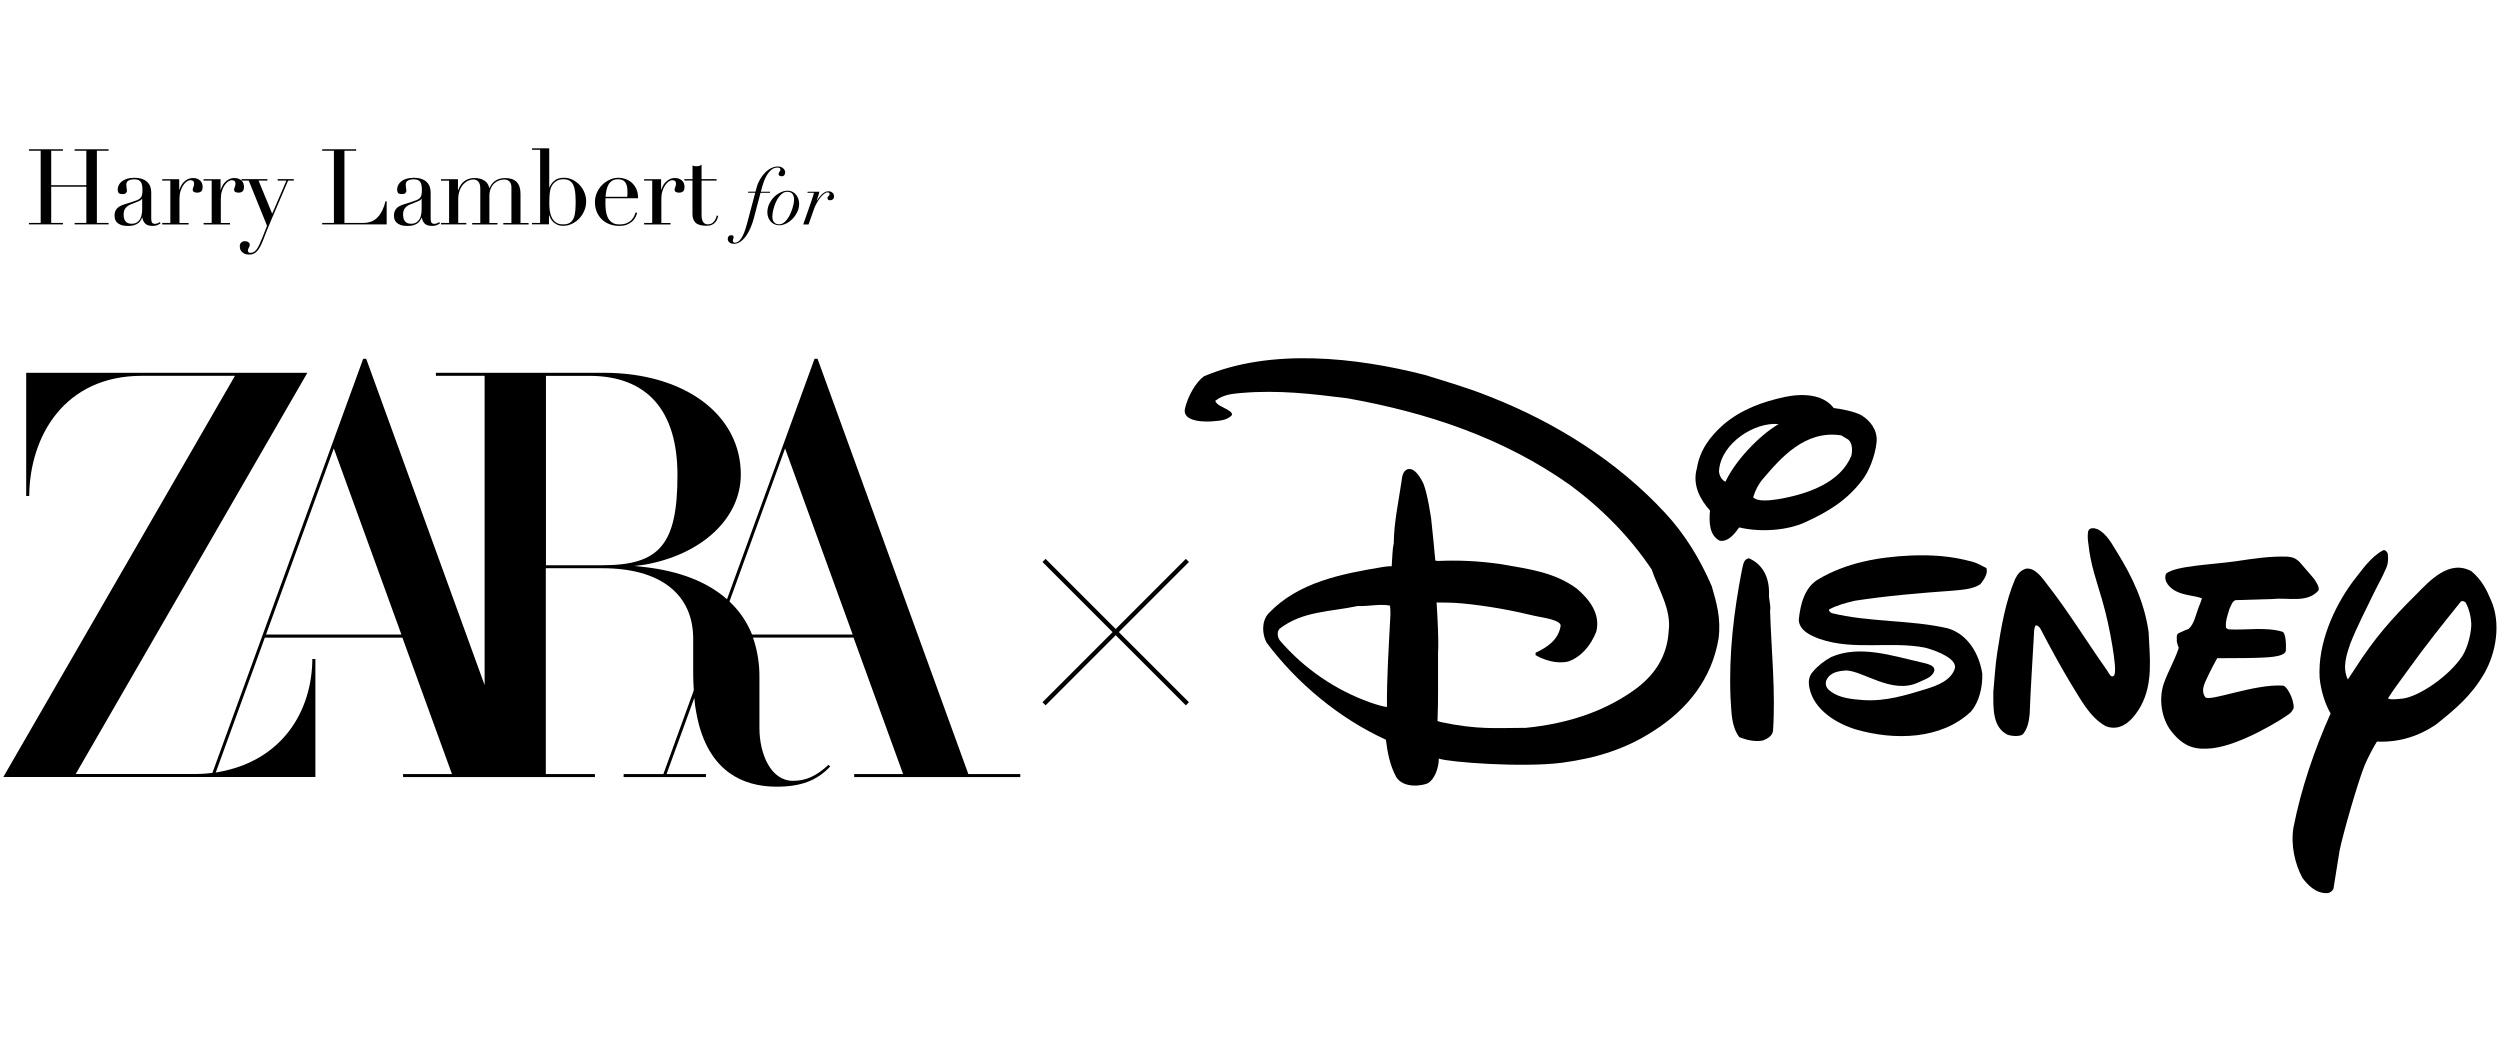
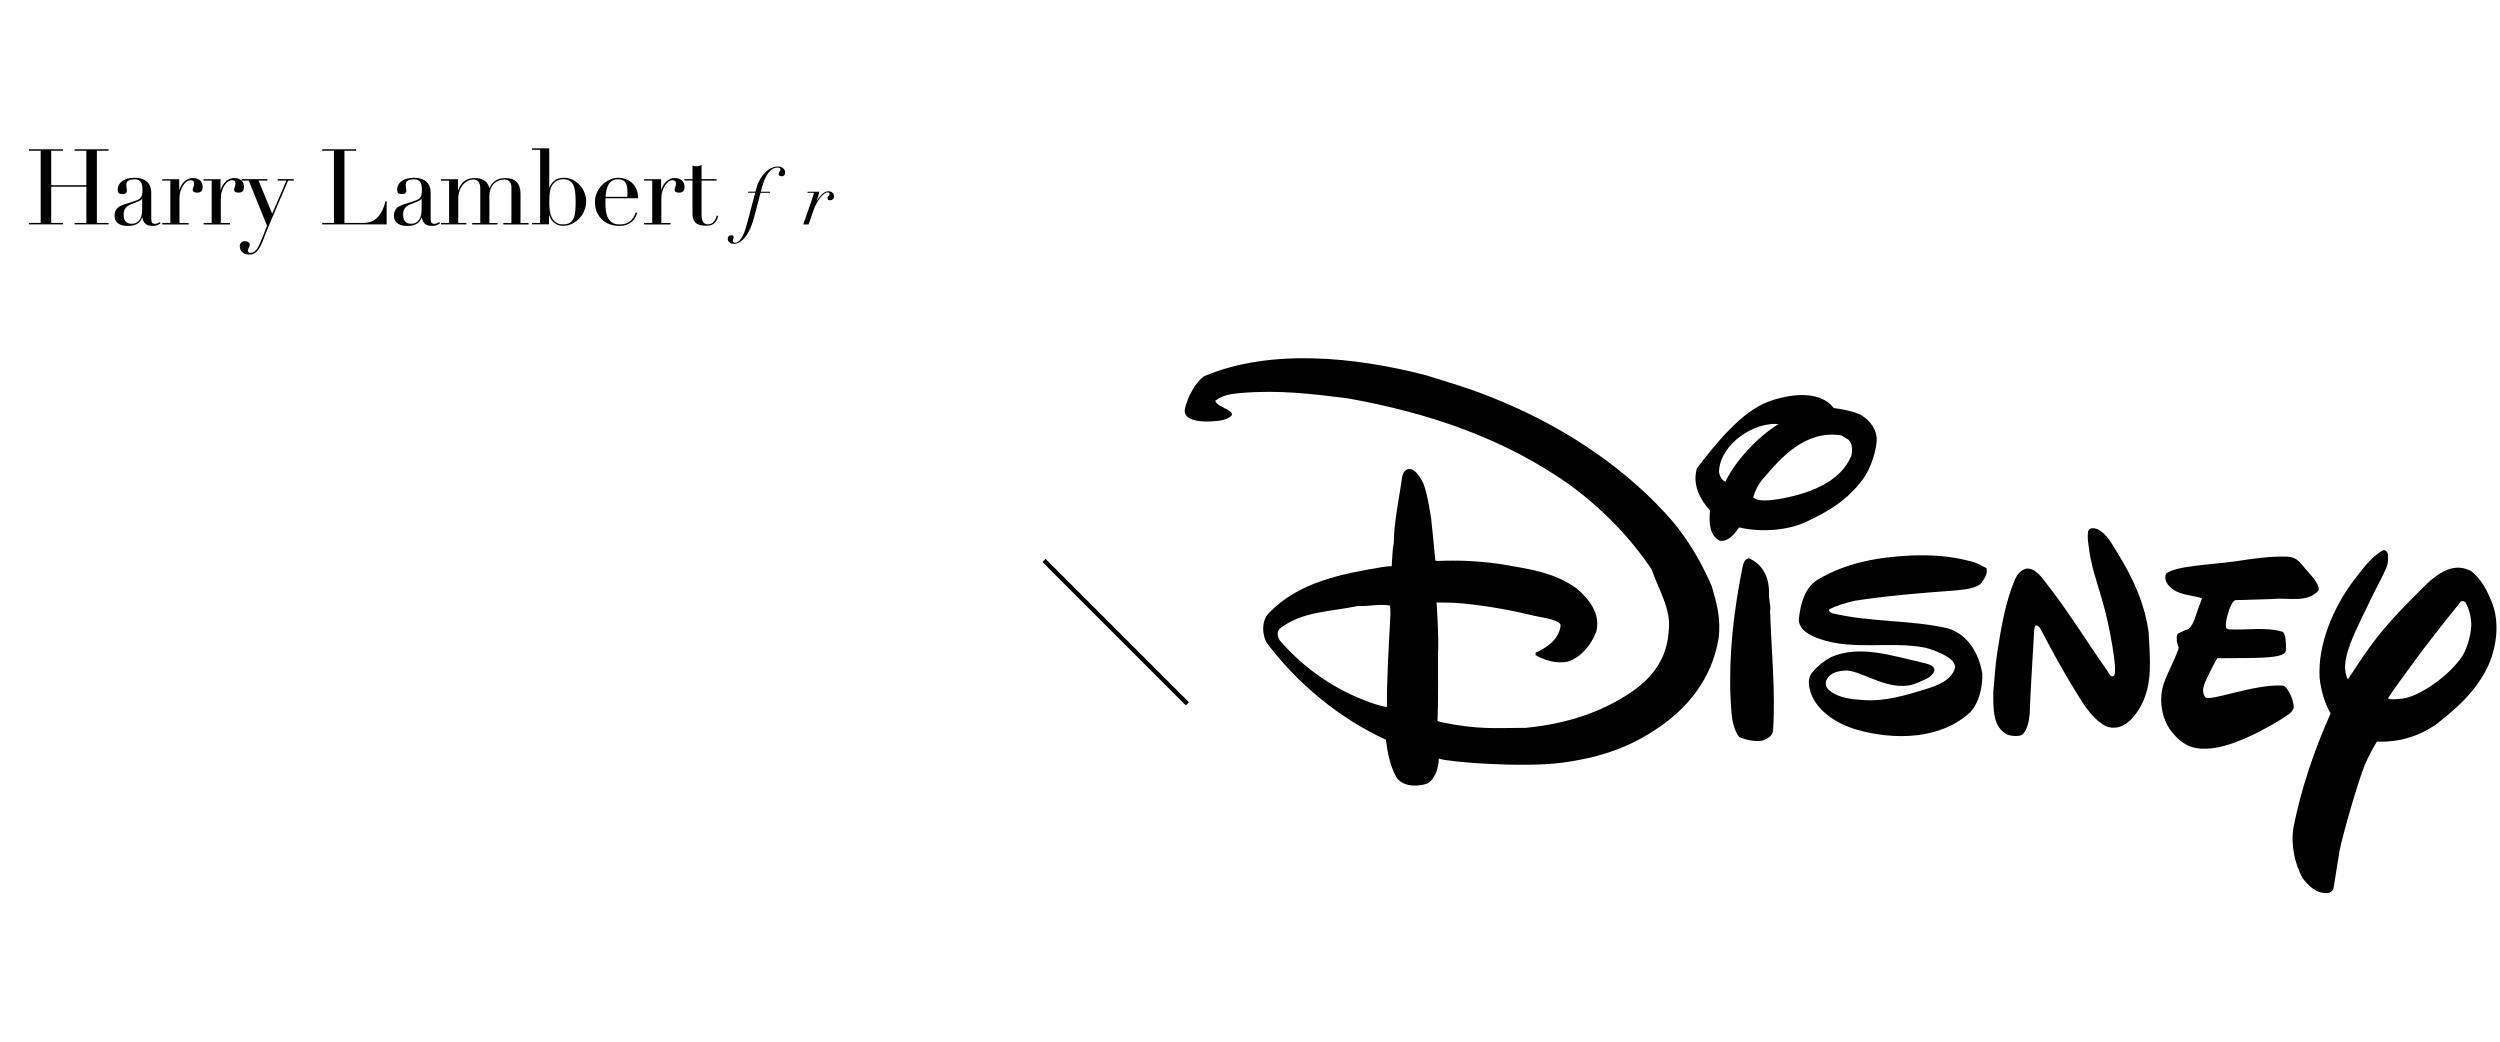
<svg xmlns="http://www.w3.org/2000/svg" width="3000" height="1251" viewBox="0 0 3000 1251" fill="none">
  <path d="M34.75 267.503H48.822V180.88H34.75V179.127H75.519V180.88H61.447V222.263H103.619V180.88H89.547V179.127H130.315V180.88H116.244V267.503H130.315V269.256H89.547V267.503H103.619V224.06H61.447V267.503H75.519V269.256H34.75V267.503Z" fill="black" />
  <path d="M192.787 267.894C191.691 268.727 190.376 269.472 188.841 270.13C187.307 270.744 185.466 271.094 183.274 271.094C179.241 271.094 176.304 270.217 174.463 268.508C172.665 266.798 171.394 264.343 170.737 261.231H170.473C170.123 261.976 169.684 262.941 169.071 264.08C168.501 265.22 167.58 266.316 166.353 267.368C165.125 268.42 163.503 269.297 161.487 270.042C159.47 270.744 156.884 271.138 153.772 271.138C150.221 271.138 147.415 270.744 145.311 269.954C143.207 269.165 141.541 268.157 140.357 266.974C139.174 265.79 138.385 264.475 138.034 262.984C137.683 261.494 137.464 260.135 137.464 258.864C137.464 255.927 138.034 253.559 139.218 251.762C140.401 249.965 141.935 248.562 143.82 247.51C145.705 246.458 147.854 245.581 150.133 244.923C152.456 244.266 154.78 243.521 157.147 242.775C159.909 241.855 162.232 241.066 164.029 240.364C165.827 239.707 167.273 238.874 168.282 237.909C169.29 236.945 169.991 235.718 170.386 234.227C170.78 232.737 170.956 230.764 170.956 228.221C170.956 226.205 170.824 224.364 170.561 222.786C170.298 221.164 169.86 219.805 169.158 218.665C168.501 217.525 167.493 216.648 166.265 216.079C164.994 215.509 163.328 215.202 161.18 215.202C158.374 215.202 156.095 215.684 154.298 216.648C152.5 217.613 151.58 219.191 151.58 221.383C151.58 222.829 151.711 224.232 151.974 225.635C152.237 227.038 152.369 228.046 152.369 228.748C152.369 229.931 151.93 230.939 151.097 231.728C150.265 232.518 149.037 232.912 147.415 232.912C144.653 232.912 142.9 232.386 142.242 231.378C141.585 230.369 141.234 229.054 141.234 227.432C141.234 225.591 141.672 223.794 142.505 222.128C143.338 220.462 144.61 218.928 146.232 217.613C147.897 216.298 149.958 215.289 152.456 214.5C154.955 213.755 157.805 213.361 161.005 213.361C164.906 213.361 168.15 213.843 170.737 214.807C173.367 215.772 175.471 217.087 177.049 218.753C178.671 220.418 179.811 222.26 180.468 224.32C181.126 226.38 181.477 228.572 181.477 230.852V262.371C181.477 264.826 181.871 266.447 182.616 267.324C183.362 268.157 184.458 268.596 185.904 268.596C186.825 268.596 187.789 268.42 188.841 268.069C189.85 267.719 190.814 267.237 191.735 266.535L192.743 267.938L192.787 267.894ZM170.649 238.26H170.386C170.21 239.356 168.808 240.452 166.221 241.548L156.709 245.362C153.991 246.458 151.93 247.992 150.484 249.965C149.037 251.937 148.336 254.436 148.336 257.373C148.336 258.644 148.467 259.96 148.73 261.319C148.993 262.677 149.432 263.861 150.133 264.913C150.791 265.965 151.755 266.842 152.982 267.5C154.21 268.157 155.788 268.508 157.717 268.508C160.522 268.508 162.758 267.938 164.468 266.754C166.177 265.571 167.493 264.08 168.413 262.327C169.334 260.573 169.904 258.644 170.167 256.584C170.473 254.524 170.605 252.639 170.605 250.929V238.26H170.649Z" fill="black" />
  <path d="M194.667 267.522H204.399V216.759H194.667V215.005H215.051V227.806H215.314C215.665 226.534 216.191 225.088 216.98 223.51C217.725 221.888 218.777 220.353 220.136 218.907C221.495 217.416 223.117 216.189 225.002 215.181C226.887 214.172 229.21 213.646 231.885 213.646C233.813 213.646 235.523 213.953 236.97 214.611C238.416 215.268 239.6 216.057 240.52 217.022C241.441 217.986 242.142 219.126 242.537 220.397C242.975 221.668 243.151 222.94 243.151 224.211C243.151 227.017 242.537 228.858 241.266 229.778C239.994 230.699 238.504 231.181 236.838 231.181C233.112 231.181 231.271 229.998 231.271 227.63C231.271 226.885 231.359 226.271 231.534 225.789C231.709 225.307 231.885 224.869 232.104 224.386C232.323 223.904 232.498 223.378 232.674 222.808C232.849 222.238 232.937 221.362 232.937 220.266C232.937 217.548 231.446 216.233 228.509 216.233C227.15 216.233 225.704 216.759 224.213 217.767C222.723 218.775 221.276 220.266 219.961 222.195C218.646 224.123 217.55 226.491 216.673 229.208C215.796 231.97 215.358 235.083 215.358 238.633V267.61H226.361V269.363H194.711V267.61L194.667 267.522Z" fill="black" />
  <path d="M244.298 267.522H254.03V216.759H244.298V215.005H264.682V227.806H264.945C265.296 226.534 265.822 225.088 266.611 223.51C267.356 221.888 268.408 220.353 269.767 218.907C271.126 217.416 272.748 216.189 274.633 215.181C276.518 214.172 278.842 213.646 281.516 213.646C283.444 213.646 285.154 213.953 286.601 214.611C288.047 215.224 289.231 216.057 290.152 217.022C291.072 217.986 291.774 219.126 292.168 220.397C292.606 221.668 292.782 222.94 292.782 224.211C292.782 227.017 292.168 228.858 290.897 229.778C289.626 230.699 288.135 231.181 286.469 231.181C282.743 231.181 280.902 229.998 280.902 227.63C280.902 226.885 280.99 226.271 281.165 225.789C281.34 225.307 281.516 224.869 281.735 224.386C281.954 223.904 282.129 223.378 282.305 222.808C282.48 222.238 282.568 221.362 282.568 220.266C282.568 217.548 281.077 216.233 278.14 216.233C276.781 216.233 275.335 216.759 273.844 217.767C272.31 218.775 270.907 220.266 269.592 222.195C268.277 224.123 267.181 226.491 266.304 229.208C265.427 231.97 264.989 235.083 264.989 238.633V267.61H275.992V269.363H244.342V267.61L244.298 267.522Z" fill="black" />
  <path d="M289.876 214.956H320.913V216.709H310.26L326.612 256.469L343.708 216.709H333.187V214.956H352.563V216.709H345.725L324.814 265.587C323.192 269.226 321.702 272.864 320.255 276.547C318.809 280.229 317.406 283.911 315.959 287.638C314.776 290.662 313.592 293.336 312.408 295.616C311.225 297.895 309.997 299.737 308.682 301.183C307.367 302.63 305.964 303.682 304.43 304.427C302.896 305.129 301.142 305.523 299.126 305.523C296.671 305.523 294.698 305.129 293.251 304.383C291.761 303.638 290.621 302.718 289.788 301.709C288.955 300.701 288.386 299.649 288.123 298.553C287.86 297.457 287.728 296.537 287.728 295.747C287.728 293.643 288.298 292.065 289.482 291.013C290.665 289.961 292.112 289.435 293.778 289.435C294.347 289.435 295.005 289.479 295.663 289.61C296.32 289.742 296.978 289.961 297.548 290.312C298.117 290.662 298.643 291.101 299.082 291.714C299.52 292.284 299.696 293.03 299.696 293.862C299.696 295.046 299.345 296.142 298.6 297.238C297.898 298.29 297.504 299.474 297.504 300.701C297.504 301.797 297.811 302.498 298.38 302.849C298.95 303.2 299.783 303.375 300.792 303.375C302.15 303.375 303.378 303.068 304.518 302.411C305.657 301.797 306.797 300.745 307.893 299.298C308.989 297.852 310.085 295.967 311.181 293.643C312.277 291.32 313.504 288.47 314.863 285.095L320.431 270.936L298.512 216.753H289.788V214.999L289.876 214.956Z" fill="black" />
  <path d="M386.623 267.503H400.695V180.88H386.623V179.127H427.392V180.88H413.32V267.503H435.852C443.261 267.503 449.091 265.179 453.343 260.532C457.596 255.886 460.664 249.573 462.593 241.551H463.996V269.3H386.623V267.503Z" fill="black" />
  <path d="M528.18 267.894C527.084 268.727 525.769 269.472 524.234 270.13C522.7 270.744 520.859 271.094 518.667 271.094C514.634 271.094 511.697 270.217 509.856 268.508C508.058 266.798 506.787 264.343 506.129 261.231H505.866C505.516 261.976 505.077 262.941 504.464 264.08C503.894 265.22 502.973 266.316 501.746 267.368C500.518 268.42 498.896 269.297 496.88 270.042C494.863 270.744 492.277 271.138 489.164 271.138C485.614 271.138 482.808 270.744 480.66 269.954C478.556 269.165 476.89 268.157 475.706 266.974C474.523 265.79 473.734 264.475 473.339 262.984C472.945 261.494 472.769 260.135 472.769 258.864C472.769 255.927 473.339 253.559 474.523 251.762C475.706 249.965 477.241 248.562 479.126 247.51C481.011 246.458 483.115 245.581 485.438 244.923C487.762 244.266 490.085 243.521 492.452 242.775C495.258 241.855 497.537 241.066 499.335 240.364C501.132 239.707 502.579 238.874 503.587 237.909C504.595 236.945 505.297 235.718 505.691 234.227C506.086 232.737 506.261 230.764 506.261 228.221C506.261 226.205 506.129 224.364 505.866 222.786C505.603 221.164 505.165 219.805 504.464 218.665C503.806 217.525 502.798 216.648 501.57 216.079C500.299 215.509 498.633 215.202 496.485 215.202C493.68 215.202 491.4 215.684 489.603 216.648C487.806 217.613 486.885 219.191 486.885 221.383C486.885 222.829 487.016 224.232 487.279 225.635C487.543 227.038 487.674 228.046 487.674 228.748C487.674 229.931 487.236 230.939 486.403 231.728C485.57 232.518 484.342 232.912 482.72 232.912C479.915 232.912 478.205 232.386 477.548 231.378C476.89 230.369 476.539 229.054 476.539 227.432C476.539 225.591 476.978 223.794 477.811 222.128C478.644 220.462 479.915 218.928 481.537 217.613C483.203 216.298 485.263 215.289 487.762 214.5C490.26 213.755 493.11 213.361 496.31 213.361C500.211 213.361 503.455 213.843 506.042 214.807C508.672 215.772 510.776 217.087 512.354 218.753C513.976 220.418 515.072 222.26 515.774 224.32C516.431 226.38 516.782 228.572 516.782 230.852V262.371C516.782 264.826 517.176 266.447 517.922 267.324C518.667 268.201 519.763 268.596 521.209 268.596C522.13 268.596 523.094 268.42 524.103 268.069C525.111 267.719 526.075 267.237 526.996 266.535L528.004 267.938L528.18 267.894ZM505.998 238.26H505.735C505.56 239.356 504.157 240.452 501.57 241.548L492.058 245.362C489.34 246.458 487.279 247.992 485.833 249.965C484.386 251.937 483.685 254.436 483.685 257.373C483.685 258.644 483.816 259.96 484.079 261.319C484.342 262.677 484.781 263.861 485.482 264.913C486.14 265.965 487.104 266.842 488.332 267.5C489.559 268.157 491.137 268.508 493.066 268.508C495.828 268.508 498.107 267.938 499.817 266.754C501.527 265.571 502.842 264.08 503.762 262.327C504.683 260.573 505.253 258.644 505.516 256.584C505.823 254.524 505.954 252.639 505.954 250.929V238.26H505.998Z" fill="black" />
  <path d="M529.177 267.534H538.908V216.771H529.177V215.017H549.561V228.3H549.824C551.577 223.215 554.164 219.533 557.495 217.165C560.827 214.798 564.86 213.615 569.594 213.615C573.803 213.615 577.529 214.535 580.817 216.42C584.061 218.261 586.209 221.374 587.217 225.67H587.48C588.05 224.135 588.883 222.689 589.891 221.242C590.899 219.796 592.171 218.524 593.705 217.385C595.239 216.245 597.037 215.324 599.097 214.667C601.157 214.009 603.525 213.658 606.111 213.658C618.429 213.658 624.61 219.927 624.61 232.508V267.578H634.342V269.332H603.963V267.578H613.695V224.53C613.695 221.681 612.906 219.445 611.371 217.823C609.793 216.201 607.689 215.412 604.971 215.412C602.867 215.412 600.763 215.806 598.659 216.595C596.554 217.385 594.626 218.612 592.96 220.19C591.25 221.812 589.891 223.872 588.839 226.415C587.787 228.958 587.261 231.895 587.261 235.27V267.578H596.993V269.332H566.614V267.578H576.345V226.284C576.345 222.557 575.6 219.839 574.066 218.042C572.532 216.289 570.515 215.368 567.973 215.368C566.175 215.368 564.246 215.806 562.142 216.683C560.038 217.56 558.065 218.963 556.268 220.848C554.471 222.733 552.936 225.231 551.709 228.256C550.481 231.281 549.868 235.007 549.868 239.391V267.49H559.6V269.244H529.22V267.49L529.177 267.534Z" fill="black" />
  <path d="M638.425 267.516H648.156V179.753H638.425V178H659.072V225.081H659.335C660.519 221.793 662.535 218.988 665.428 216.708C668.278 214.429 672.048 213.289 676.694 213.289C680.333 213.289 683.752 214.078 686.952 215.612C690.153 217.19 693.002 219.251 695.413 221.837C697.868 224.424 699.797 227.448 701.243 230.868C702.69 234.331 703.391 237.969 703.391 241.739C703.391 245.509 702.646 249.323 701.156 252.83C699.665 256.337 697.692 259.449 695.15 262.124C692.607 264.841 689.67 266.989 686.339 268.568C683.007 270.19 679.456 270.979 675.774 270.979C672.881 270.979 670.47 270.496 668.497 269.532C666.524 268.568 664.858 267.384 663.543 266.069C662.228 264.71 661.264 263.307 660.562 261.904C659.905 260.458 659.379 259.23 659.028 258.222H658.765V269.225H638.381V267.472L638.425 267.516ZM690.722 240.293C690.722 236.391 690.503 232.928 690.109 229.859C689.67 226.791 688.969 224.161 687.917 221.925C686.865 219.733 685.374 218.023 683.489 216.84C681.604 215.656 679.149 215.086 676.212 215.086C673.1 215.086 670.513 215.656 668.497 216.752C666.48 217.848 664.815 219.251 663.543 220.917C662.623 222.1 661.877 223.371 661.351 224.73C660.782 226.089 660.343 227.668 660.036 229.553C659.686 231.394 659.466 233.542 659.335 235.953C659.203 238.364 659.16 241.213 659.16 244.501C659.16 247.307 659.379 250.156 659.773 253.093C660.212 256.03 661.001 258.748 662.184 261.115C663.368 263.526 665.034 265.499 667.182 266.989C669.33 268.48 672.179 269.269 675.73 269.269C679.281 269.269 681.955 268.611 683.971 267.253C685.988 265.894 687.522 263.965 688.531 261.422C689.539 258.88 690.196 255.811 690.416 252.26C690.679 248.666 690.81 244.676 690.81 240.293H690.722Z" fill="black" />
  <path d="M726.587 237.878C726.587 238.711 726.587 239.587 726.544 240.464C726.5 241.341 726.5 242.481 726.5 243.84C726.5 246.645 726.675 249.538 727.026 252.563C727.376 255.588 728.122 258.35 729.218 260.805C730.357 263.259 732.067 265.276 734.303 266.898C736.538 268.52 739.519 269.309 743.246 269.309C746.972 269.309 749.996 268.783 752.407 267.643C754.819 266.547 756.704 265.232 758.106 263.654C759.509 262.076 760.517 260.498 761.219 258.92C761.92 257.341 762.402 256.026 762.753 254.974L764.638 255.369C764.375 256.289 763.893 257.648 763.191 259.358C762.49 261.068 761.35 262.821 759.772 264.531C758.194 266.284 756.09 267.775 753.46 269.09C750.786 270.405 747.366 271.062 743.158 271.062C738.949 271.062 735.048 270.405 731.453 269.046C727.859 267.687 724.746 265.758 722.16 263.216C719.573 260.673 717.513 257.648 716.066 254.141C714.62 250.634 713.918 246.733 713.918 242.437C713.918 238.711 714.664 235.116 716.11 231.609C717.601 228.102 719.617 224.99 722.204 222.316C724.79 219.598 727.815 217.45 731.278 215.784C734.741 214.118 738.467 213.329 742.413 213.329C744.78 213.329 747.322 213.767 749.996 214.6C752.714 215.433 755.213 216.836 757.536 218.721C759.86 220.606 761.789 223.148 763.367 226.261C764.945 229.373 765.69 233.275 765.69 237.922H726.675L726.587 237.878ZM752.67 236.124C752.846 234.941 752.933 233.845 752.933 232.836V229.68C752.933 226.831 752.671 224.464 752.101 222.579C751.531 220.737 750.785 219.247 749.821 218.151C748.857 217.055 747.673 216.266 746.27 215.828C744.868 215.345 743.377 215.126 741.755 215.126C738.906 215.126 736.538 215.696 734.653 216.836C732.812 217.976 731.322 219.51 730.226 221.439C729.13 223.368 728.297 225.603 727.771 228.146C727.245 230.688 726.85 233.319 726.675 236.124H752.67Z" fill="black" />
  <path d="M772.924 267.522H782.656V216.759H772.924V215.005H793.309V227.806H793.572C793.922 226.534 794.448 225.088 795.237 223.51C795.983 221.888 797.035 220.353 798.394 218.907C799.753 217.46 801.375 216.189 803.26 215.181C805.145 214.172 807.468 213.646 810.142 213.646C812.071 213.646 813.78 213.953 815.227 214.611C816.674 215.224 817.857 216.057 818.778 217.022C819.699 217.986 820.4 219.126 820.794 220.397C821.233 221.668 821.408 222.94 821.408 224.211C821.408 227.017 820.794 228.858 819.523 229.778C818.252 230.699 816.761 231.181 815.096 231.181C811.369 231.181 809.528 229.998 809.528 227.63C809.528 226.885 809.616 226.271 809.791 225.789C809.967 225.307 810.142 224.869 810.361 224.386C810.58 223.904 810.756 223.378 810.931 222.808C811.106 222.238 811.194 221.362 811.194 220.266C811.194 217.548 809.704 216.233 806.767 216.233C805.408 216.233 804.005 216.759 802.47 217.767C800.936 218.775 799.533 220.266 798.218 222.195C796.903 224.123 795.807 226.491 794.931 229.208C794.054 231.97 793.615 235.083 793.615 238.633V267.61H804.619V269.363H772.968V267.61L772.924 267.522Z" fill="black" />
  <path d="M821.276 214.95H831.008V198.599C831.666 198.862 832.323 199.081 832.893 199.213C833.463 199.388 834.515 199.476 835.918 199.476C837.189 199.476 838.285 199.344 839.205 199.037C840.126 198.73 841.003 198.248 841.88 197.591V214.95H859.853V216.704H841.88V258.086C841.88 260.453 842.099 262.382 842.581 263.829C843.063 265.319 843.677 266.459 844.422 267.248C845.167 268.037 846 268.563 846.877 268.826C847.754 269.089 848.63 269.221 849.463 269.221C852.4 269.221 854.812 268.125 856.609 265.977C858.406 263.829 859.59 261.374 860.072 258.568L861.825 259.182C861.562 260.278 861.212 261.505 860.686 262.864C860.16 264.223 859.414 265.494 858.362 266.722C857.31 267.949 855.951 268.958 854.242 269.747C852.532 270.536 850.428 270.93 847.929 270.93C841.617 270.93 837.189 269.703 834.69 267.248C832.192 264.793 830.964 261.33 830.964 256.858V216.616H821.232V214.862L821.276 214.95Z" fill="black" />
  <path d="M907.939 225.035C908.903 221.484 910.306 218.196 912.059 215.171C913.813 212.103 915.829 209.473 918.109 207.149C920.344 204.87 922.799 203.072 925.43 201.757C928.06 200.442 930.69 199.785 933.276 199.785C934.855 199.785 936.214 200.004 937.31 200.486C938.405 200.968 939.326 201.538 940.071 202.239C940.816 202.941 941.343 203.686 941.693 204.519C942.044 205.352 942.175 206.097 942.175 206.842C942.175 207.894 941.869 208.903 941.299 209.955C940.729 211.007 939.633 211.489 938.055 211.489C936.696 211.489 935.731 211.226 935.161 210.7C934.592 210.174 934.285 209.604 934.285 208.903C934.285 208.289 934.416 207.763 934.635 207.325C934.855 206.886 935.118 206.448 935.424 206.053C935.731 205.659 935.95 205.264 936.17 204.913C936.389 204.563 936.477 204.124 936.477 203.642C936.477 202.59 936.126 201.933 935.424 201.582C934.723 201.231 933.934 201.1 933.013 201.1C930.252 201.1 927.884 201.933 925.78 203.642C923.676 205.352 921.923 207.368 920.476 209.779C919.029 212.19 917.846 214.601 916.925 217.056C916.005 219.511 915.347 221.572 914.909 223.15L912.98 230.076H924.246L923.895 231.347H912.629L904.475 262.34C903.423 266.242 902.108 270.012 900.53 273.694C898.952 277.333 897.111 280.576 895.094 283.382C893.034 286.188 890.842 288.423 888.431 290.089C886.02 291.755 883.477 292.588 880.803 292.588C880.014 292.588 879.181 292.5 878.305 292.325C877.428 292.149 876.595 291.843 875.894 291.36C875.148 290.922 874.535 290.308 874.052 289.519C873.57 288.73 873.307 287.766 873.307 286.538C873.307 285.311 873.658 284.39 874.359 283.514C875.061 282.681 876.157 282.242 877.603 282.242C878.392 282.242 879.05 282.374 879.532 282.681C880.014 282.987 880.277 283.645 880.277 284.609C880.277 285.267 880.146 285.968 879.839 286.67C879.532 287.371 879.401 288.16 879.401 288.993C879.401 289.782 879.664 290.352 880.19 290.747C880.716 291.141 881.373 291.273 882.162 291.273C884.705 291.273 887.16 289.519 889.527 286.012C891.894 282.505 894.13 276.85 896.234 269.047L906.273 231.303H897.593L897.944 230.032H906.623L907.982 224.991L907.939 225.035Z" fill="black" />
-   <path d="M923.159 244.634C924.693 241.434 926.622 238.673 928.945 236.349C931.269 234.026 933.899 232.185 936.748 230.87C939.598 229.511 942.36 228.853 944.99 228.853C947.357 228.853 949.417 229.335 951.215 230.3C952.968 231.264 954.459 232.535 955.599 234.07C956.738 235.604 957.615 237.27 958.141 239.111C958.711 240.952 958.974 242.706 958.974 244.415C958.974 247.966 958.229 251.298 956.694 254.41C955.16 257.566 953.231 260.328 950.952 262.695C948.628 265.063 946.042 266.948 943.236 268.306C940.387 269.665 937.713 270.367 935.127 270.367C932.935 270.367 930.962 269.928 929.208 269.096C927.455 268.263 925.965 267.123 924.737 265.72C923.466 264.317 922.545 262.695 921.844 260.81C921.186 258.969 920.836 256.996 920.836 254.892C920.836 251.254 921.581 247.791 923.115 244.591L923.159 244.634ZM929.121 266.948C930.611 268.438 932.54 269.183 934.82 269.183C936.705 269.183 938.458 268.657 940.124 267.517C941.79 266.421 943.28 264.975 944.595 263.178C945.954 261.38 947.138 259.364 948.146 257.172C949.154 254.98 950.031 252.788 950.733 250.596C951.434 248.404 951.96 246.344 952.355 244.371C952.705 242.443 952.881 240.821 952.881 239.637C952.881 236.7 952.267 234.376 950.996 232.711C949.724 231.001 947.576 230.168 944.464 230.168C942.71 230.168 941.001 230.694 939.423 231.702C937.844 232.755 936.398 234.113 935.083 235.779C933.768 237.445 932.584 239.374 931.576 241.478C930.567 243.582 929.691 245.774 928.989 248.01C928.288 250.246 927.762 252.394 927.367 254.498C927.017 256.602 926.841 258.443 926.841 260.021C926.841 263.134 927.586 265.413 929.077 266.904L929.121 266.948Z" fill="black" />
  <path d="M975.358 236.278C975.84 234.613 976.323 232.991 976.805 231.325H968.87L969.221 230.053H983.293C982.986 231.325 982.548 232.947 981.978 234.919C981.408 236.892 980.794 238.777 980.093 240.574L980.268 240.75C980.882 239.829 981.627 238.733 982.548 237.462C983.468 236.191 984.52 234.963 985.66 233.78C986.8 232.596 988.115 231.588 989.518 230.755C990.92 229.922 992.411 229.527 993.989 229.527C996.225 229.527 997.978 230.185 999.162 231.456C1000.35 232.728 1000.92 234.087 1000.87 235.577C1000.87 236.541 1000.7 237.374 1000.35 237.988C999.995 238.602 999.6 239.128 999.074 239.435C998.548 239.785 998.022 240.005 997.452 240.136C996.926 240.268 996.4 240.311 995.918 240.311C995.085 240.311 994.384 240.092 993.814 239.654C993.288 239.215 992.981 238.602 992.981 237.725C992.981 237.067 993.112 236.541 993.375 236.235C993.638 235.884 993.945 235.577 994.252 235.27C994.559 234.963 994.866 234.613 995.129 234.262C995.392 233.911 995.523 233.429 995.523 232.815C995.523 232.202 995.26 231.719 994.778 231.369C994.296 231.018 993.682 230.843 992.937 230.843C991.797 230.843 990.438 231.456 988.904 232.64C987.37 233.823 985.879 235.358 984.389 237.199C982.898 239.04 981.495 241.188 980.136 243.555C978.778 245.923 977.682 248.29 976.849 250.701L970.273 269.332H963.873L973.736 241.188C974.262 239.61 974.788 237.988 975.271 236.322L975.358 236.278Z" fill="black" />
-   <path d="M1162.02 928.887L981.189 430.924L981.073 430.576H977.441L872.402 719.155L872.286 719.039C848.836 698.294 815.652 685.391 773.93 680.523L761.258 679.171L773.852 677.587C842.733 665.225 888.975 621.726 888.975 569.38C888.975 497.448 821.331 447.342 724.558 447.342H523.094V450.974H581.544V822.147L439.572 430.924L439.341 430.576H435.825L254.874 927.496L253.986 927.612C251.475 927.959 249.118 928.191 246.723 928.307C243.092 928.539 239.46 928.771 235.945 928.771H90.883L366.752 450.974L368.799 447.342H31.428V595.186H35.06C35.639 523.138 77.555 450.974 170.232 450.974H281.955L4 932.402H378.457V790.778H374.826C374.362 853.555 338.782 913.125 261.403 926.607L258.892 927.071L317.805 765.165H482.878L542.371 928.887H483.69V932.518H713.896V928.887H654.983V681.875H722.974C792.202 681.875 831.839 712.82 831.839 766.633V810.48C831.839 815.348 832.186 822.379 832.534 828.251V828.483L796.066 928.848H748.355V932.479H847.137V928.848H799.89L833.191 837.407C833.307 838.295 833.307 838.759 833.307 838.759L834.195 847.026L835.084 852.473C840.647 886.237 853.55 910.923 873.368 926.105L876.188 928.153C891.254 938.699 910.068 944.03 931.933 944.03C960.946 944.03 980.3 936.767 996.294 919.769L994.13 917.838C979.412 931.436 967.049 936.999 951.52 936.999C925.134 936.999 911.304 905.051 911.304 873.45V812.026C911.42 796.843 909.025 781.661 904.273 767.174L903.578 765.243V765.127H1024.22L1083.72 928.848H1025.04V932.479H1224.34V928.848H1161.91L1162.02 928.887ZM319.196 761.534L400.554 538.088L481.681 761.418H319.196V761.534ZM655.137 678.283V451.012H707.02C776.363 451.012 812.948 492.271 812.948 570.075C812.948 652.902 791.971 678.283 723.09 678.283H655.099H655.137ZM902.457 761.534L902.11 760.645C896.778 747.627 888.975 735.612 879.124 725.529L875.376 721.782L942.093 538.127L1023.22 761.457H902.457V761.573V761.534Z" fill="black" />
-   <path d="M2200.55 489.651C2209.98 490.771 2225.51 493.823 2233.62 498.266C2244.4 504.833 2253.17 516.075 2251.93 530.33C2250.35 547.521 2241.73 567.725 2234.36 576.495C2216.74 599.906 2194.14 614.083 2166.33 626.639C2144.69 636.722 2112.16 638.924 2086.98 632.897C2083.38 637.803 2074.96 650.783 2063.68 648.852C2051.13 642.439 2050.74 626.677 2051.98 612.615C2040.23 599.558 2030.57 581.903 2036.25 562.085C2039.85 539.949 2051.98 523.917 2067.89 509.701C2089.53 491.312 2114.67 482.156 2142.1 476.284C2163.2 471.88 2187.88 472.962 2200.51 489.689L2200.55 489.651ZM2062.87 564.017C2062.25 569.464 2066.04 576.495 2070.6 578.001C2081.8 553.857 2109.73 523.453 2134.38 508.889C2105.09 506.146 2065.69 532.068 2062.91 563.978L2062.87 564.017ZM2209.71 522.526C2166.06 515.379 2136.31 550.264 2115.52 574.718C2110.43 580.512 2106.45 588.046 2103.78 596.738C2108.96 602.262 2123.64 600.562 2133.91 599.017C2168.33 593.145 2208.43 579.624 2221.65 546.748C2223 540.258 2223.08 531.875 2217.86 527.471L2209.67 522.565L2209.71 522.526Z" fill="black" />
+   <path d="M2200.55 489.651C2209.98 490.771 2225.51 493.823 2233.62 498.266C2244.4 504.833 2253.17 516.075 2251.93 530.33C2250.35 547.521 2241.73 567.725 2234.36 576.495C2216.74 599.906 2194.14 614.083 2166.33 626.639C2144.69 636.722 2112.16 638.924 2086.98 632.897C2083.38 637.803 2074.96 650.783 2063.68 648.852C2051.13 642.439 2050.74 626.677 2051.98 612.615C2040.23 599.558 2030.57 581.903 2036.25 562.085C2089.53 491.312 2114.67 482.156 2142.1 476.284C2163.2 471.88 2187.88 472.962 2200.51 489.689L2200.55 489.651ZM2062.87 564.017C2062.25 569.464 2066.04 576.495 2070.6 578.001C2081.8 553.857 2109.73 523.453 2134.38 508.889C2105.09 506.146 2065.69 532.068 2062.91 563.978L2062.87 564.017ZM2209.71 522.526C2166.06 515.379 2136.31 550.264 2115.52 574.718C2110.43 580.512 2106.45 588.046 2103.78 596.738C2108.96 602.262 2123.64 600.562 2133.91 599.017C2168.33 593.145 2208.43 579.624 2221.65 546.748C2223 540.258 2223.08 531.875 2217.86 527.471L2209.67 522.565L2209.71 522.526Z" fill="black" />
  <path d="M2540.55 662.763C2558.9 692.433 2573.16 722.334 2578.33 758.377C2579.8 789.9 2583.78 819.878 2569.02 847.191C2561.95 859.94 2547.47 879.371 2526.99 871.452C2506.98 860.519 2495.7 837.108 2483.69 818.063C2472.1 798.67 2459.42 775.452 2448.53 754.475C2447.29 752.312 2444.09 749.105 2442.27 751.153C2441.31 753.664 2440.73 757.218 2440.73 761.12C2438.95 794.343 2436.79 824.321 2435.63 856.501C2434.82 866.236 2432.77 874.967 2427.32 881.264C2423.5 884.084 2414.46 883.505 2408.89 881.612C2390.62 872.224 2392.01 849.509 2392.01 830C2393.48 815.011 2394.29 798.283 2396.73 782.985C2401.28 753.316 2406.62 721.754 2418.2 694.712C2421.22 688.724 2424.23 684.899 2430.76 682.504C2442.58 680.109 2452.59 696.296 2456.95 701.743C2482.41 734.309 2503.74 769.425 2528.11 803.962C2531.16 808.366 2532.59 813.079 2536.19 811.302C2540.24 808.598 2536.88 788.123 2534.87 775.297C2531.63 755.866 2527.76 737.786 2522.32 719.127C2515.98 697.455 2508.56 676.903 2506.21 653.685C2505.32 648.122 2504.86 642.791 2505.78 637.576C2507.25 632.669 2513.24 633.519 2516.99 635.026C2528.34 640.55 2535.03 653.955 2540.47 662.763H2540.55Z" fill="black" />
  <path d="M2776.29 693.779C2779.07 697.874 2784.4 705.214 2781.85 708.961C2768.41 723.873 2745.65 716.881 2728.15 718.774L2682.76 720.164C2678.24 721.71 2677.62 726.616 2675.57 730.093C2673.22 737.78 2670.13 745.932 2671.25 753.503L2674.18 755.242C2695.89 756.44 2719.07 751.997 2739.2 758.178C2742.64 759.723 2743.68 772.974 2742.99 781.125C2741.02 788.967 2718.49 788.967 2706.21 789.431C2690.6 789.933 2675.57 789.585 2660.62 789.856C2657.45 795.303 2653.51 803.223 2650.27 809.635C2647.6 816.666 2639.68 827.058 2646.25 836.562C2650.69 842.743 2705.71 820.298 2739.66 822.77C2744.18 823.079 2752.84 838.841 2752.41 849.542C2752.41 849.542 2750.79 854.023 2747.35 856.496C2739.35 862.715 2689.64 893.737 2655.14 897.87C2635.67 899.956 2621.45 897.522 2605.69 877.704C2593.87 862.715 2590.04 838.764 2596.69 819.873C2601.59 805.734 2609.51 792.753 2614.53 777.417C2613.49 775.33 2612.76 772.549 2612.14 769.69C2612.64 766.368 2610.79 761.5 2614.53 759.723C2619.98 757.058 2626.43 754.624 2626.43 754.624C2633.12 748.675 2634.89 737.665 2638.29 729.05C2639.3 726.152 2641.54 721.323 2642.27 717.962C2633.73 714.717 2621.41 714.563 2612.02 709.85C2604.1 706.18 2595.49 697.603 2599.28 688.332C2611.1 678.828 2653.28 677.747 2683.61 673.42C2703.35 670.484 2723.63 667.239 2744.84 667.973C2750.48 668.514 2754.81 669.595 2759.75 674.695L2776.25 693.818L2776.29 693.779Z" fill="black" />
  <path d="M2365.9 673.771C2372.55 675.509 2376.88 678.291 2383.75 681.729C2385.84 688.605 2380.51 695.829 2376.41 701.122C2367.18 707.11 2354.82 707.689 2344.23 708.732C2304.6 711.591 2264.5 714.913 2225.71 720.901C2215.24 723.412 2204.62 726.117 2194.88 731.371C2194.15 732.916 2196.58 734.925 2197.93 735.697C2242.51 746.785 2292.27 743.655 2337.12 753.931C2361.85 761.078 2375.21 785.262 2378.77 808.595C2379.12 825.091 2374.91 842.591 2365.13 853.872C2329.63 887.636 2273.34 888.679 2227.37 875.428C2204.73 868.552 2176.61 852.481 2171.24 825.13C2169.77 817.79 2170.74 811.338 2175.22 806.316C2181.01 799.324 2188.82 793.104 2197.51 788.43C2231.39 773.634 2270.75 786.962 2303.9 794.456C2311.7 796.349 2322.1 797.933 2321.17 804.694C2319.01 813.231 2308.85 815.394 2301.66 819.064C2270.37 833.59 2235.37 804.693 2214.97 804.539C2205.81 805.35 2196.31 806.664 2191.75 816.051C2190.21 819.644 2190.94 823.662 2193.38 826.675C2205 838.303 2223.62 839.037 2236.68 840.157C2263.14 841.78 2287.75 834.015 2311.2 826.868C2324.49 822.735 2341.22 816.631 2345.78 802.26C2348.75 791.404 2327.43 781.785 2310.04 777.188C2268.59 769.114 2224.32 780.858 2183.72 766.757C2174.14 763.242 2159.11 757.099 2158.53 743.887C2160.42 724.842 2165.56 704.599 2182.21 695.018C2215.4 675.355 2253.95 668.401 2292.97 666.624C2317.65 665.658 2341.18 667.087 2365.9 673.848V673.771Z" fill="black" />
  <path d="M2122.74 713.92C2122.74 720.488 2125.25 726.707 2124.09 733.12C2125.64 780.56 2130.85 830.627 2127.61 877.023C2126.72 883.436 2120.66 886.565 2115.52 888.613C2105.51 890.429 2095.78 887.956 2087.08 884.557C2077.23 870.958 2077.89 854.501 2076.62 837.04C2074.45 784.114 2080.67 733.468 2090.45 683.247C2091.88 678.263 2091.99 671.001 2098.64 669.919C2116.02 677.413 2123.63 694.102 2122.78 713.92H2122.74Z" fill="black" />
  <path d="M2865.36 664.518C2866.33 672.244 2865.24 678.58 2862.54 683.602C2858.37 693.337 2854.23 700.368 2850.29 708.288C2839.94 729.921 2828.74 751.014 2820.28 772.532C2816.22 784.624 2810.27 800.927 2817.42 815.375C2818.11 813.907 2825.22 803.94 2826.15 802.047C2849.37 766.119 2868.61 743.868 2899.7 713.039C2915.47 697.007 2939.34 670.738 2965.88 685.611C2977.89 695.848 2983.57 706.781 2989.45 720.766C3001.31 747.924 2995.39 783.426 2981.1 808.151C2965.76 834.845 2946.33 850.955 2923.04 869.575C2902.37 883.521 2878.73 891.093 2852.3 889.895C2848.52 895.922 2841.64 908.709 2837.58 918.367C2829.78 937.412 2811.66 999.918 2807.37 1021.4L2800.34 1065.36C2800.11 1067.91 2797.33 1070.81 2793.74 1071.66C2778.55 1072.97 2768.36 1060.61 2762.95 1053.58C2753.83 1036.62 2748.69 1013.86 2752.17 992.965C2761.44 945.757 2777.4 899.553 2796.71 856.131C2790.03 844.851 2784.97 828.239 2783.58 813.675C2781.03 772.146 2800.81 728.338 2823.72 697.471C2834.07 684.722 2844.27 668.497 2859.91 660.269C2862.19 659.457 2864.66 662.316 2865.36 664.518ZM2958.89 723.238C2957.73 721.577 2953.87 720.148 2952.36 722.697C2930.8 749.546 2910.37 774.966 2888.23 805.91C2880.89 816.225 2874.71 823.874 2865.79 837.588C2865.79 837.588 2863.85 840.601 2883.32 838.283C2903.14 835.734 2938.95 811.28 2954.68 787.405C2962.02 776.125 2965.92 757.002 2965.53 748.04C2965.07 738.884 2962.75 730.424 2958.89 723.238Z" fill="black" />
  <path d="M1787.61 475.885C1866.46 506.829 1940.6 553.303 1998.04 615.422C2021.49 640.533 2039.88 670.511 2054.06 703.31C2059.81 723.089 2065.45 742.096 2062.25 766.356C2054.25 814.067 2025.55 850.96 1983.98 877.307C1951.03 898.67 1915.72 909.835 1874.11 915.32C1827.44 921.347 1738.24 914.702 1726.62 910.298C1726.38 922.544 1721.28 934.907 1713.75 939.774C1706.6 943.096 1684.31 946.457 1675.43 932.396C1668.05 918.874 1664.84 902.572 1663.1 887.699C1606.7 861.854 1556.17 819.552 1519.97 771.224C1514.41 761.141 1513.68 745.418 1522.25 736.108C1557.68 698.635 1609.68 688.707 1659.28 680.401C1666.16 679.319 1670.06 679.474 1670.06 679.474C1670.75 670.743 1670.75 659.115 1672.53 652.084C1672.65 627.476 1678.17 602.635 1681.65 578.8C1682.54 572.387 1683 565.858 1688.6 563.231C1697.14 560.372 1704.17 572.232 1708.19 580.538C1713.29 593.364 1717.38 622.453 1717.38 622.453C1719.43 640.34 1720.94 657.57 1722.37 672.713L1725.53 673.138C1750.37 672.095 1773.98 673.138 1799.55 676.731C1834.4 682.835 1864.99 686.312 1892.34 706.477C1907.14 719.226 1920.93 736.571 1915.52 758.051C1908.76 775.087 1897.29 788.299 1882.11 793.746C1867.66 797.223 1852.28 791.738 1842.7 786.175V783.277C1857.38 776.517 1870.44 767.245 1872.8 750.711C1872.53 743.912 1851.82 741.207 1842.86 739.314C1814.31 732.438 1785.49 727.029 1754.97 724.132C1741.3 722.78 1733.99 723.321 1723.91 722.973C1725.07 742.096 1726.54 767.206 1725.65 783.239C1725.53 815.419 1726.07 838.211 1725.03 865.215L1728.55 866.374C1773.71 876.032 1795.22 873.405 1830.96 873.405C1878.13 868.769 1922.44 855.209 1959.41 829.172C1984.95 811.556 2000.78 787.913 2002.41 757.085C2005.92 731.433 1989.93 706.786 1982.01 683.337C1956.4 644.976 1922.67 610.594 1884.43 582.277C1804.54 525.681 1713.67 495.239 1617.02 477.971C1575.02 472.717 1534.46 467.695 1489.26 471.597C1479.49 472.485 1467.78 473.335 1458.28 481.023C1460.06 486.122 1467.59 488.401 1472.34 491.299C1476.01 493.617 1478.45 494.583 1478.45 497.982C1473.54 503.584 1465.39 504.859 1458.36 505.284C1447.46 506.674 1418.6 506.829 1421.89 490.526C1425.4 475.267 1434.95 458.732 1444.72 451.547C1524.92 417.551 1626.75 428.677 1709.85 449.924C1735.89 458.076 1762.5 465.686 1787.54 475.885H1787.61ZM1668.05 726.759C1655.76 724.287 1641.66 727.918 1629.38 727.184C1595.89 734.331 1563.13 733.172 1535.5 754.497C1531.6 758.862 1533.53 765.198 1535.81 768.52C1564.75 802.284 1602.53 828.013 1643.33 842.615C1651.01 845.358 1659.7 847.985 1664.34 848.372C1664.11 813.101 1666.35 779.569 1668.32 741.285C1668.9 735.49 1668.05 726.798 1668.05 726.798V726.759Z" fill="black" />
  <path d="M1426.72 842.663L1422.98 846.402L1250.95 674.375L1254.69 670.636L1426.72 842.663Z" fill="black" />
-   <path d="M1426.72 674.375L1254.69 846.402L1250.95 842.663L1422.98 670.636L1426.72 674.375Z" fill="black" />
</svg>